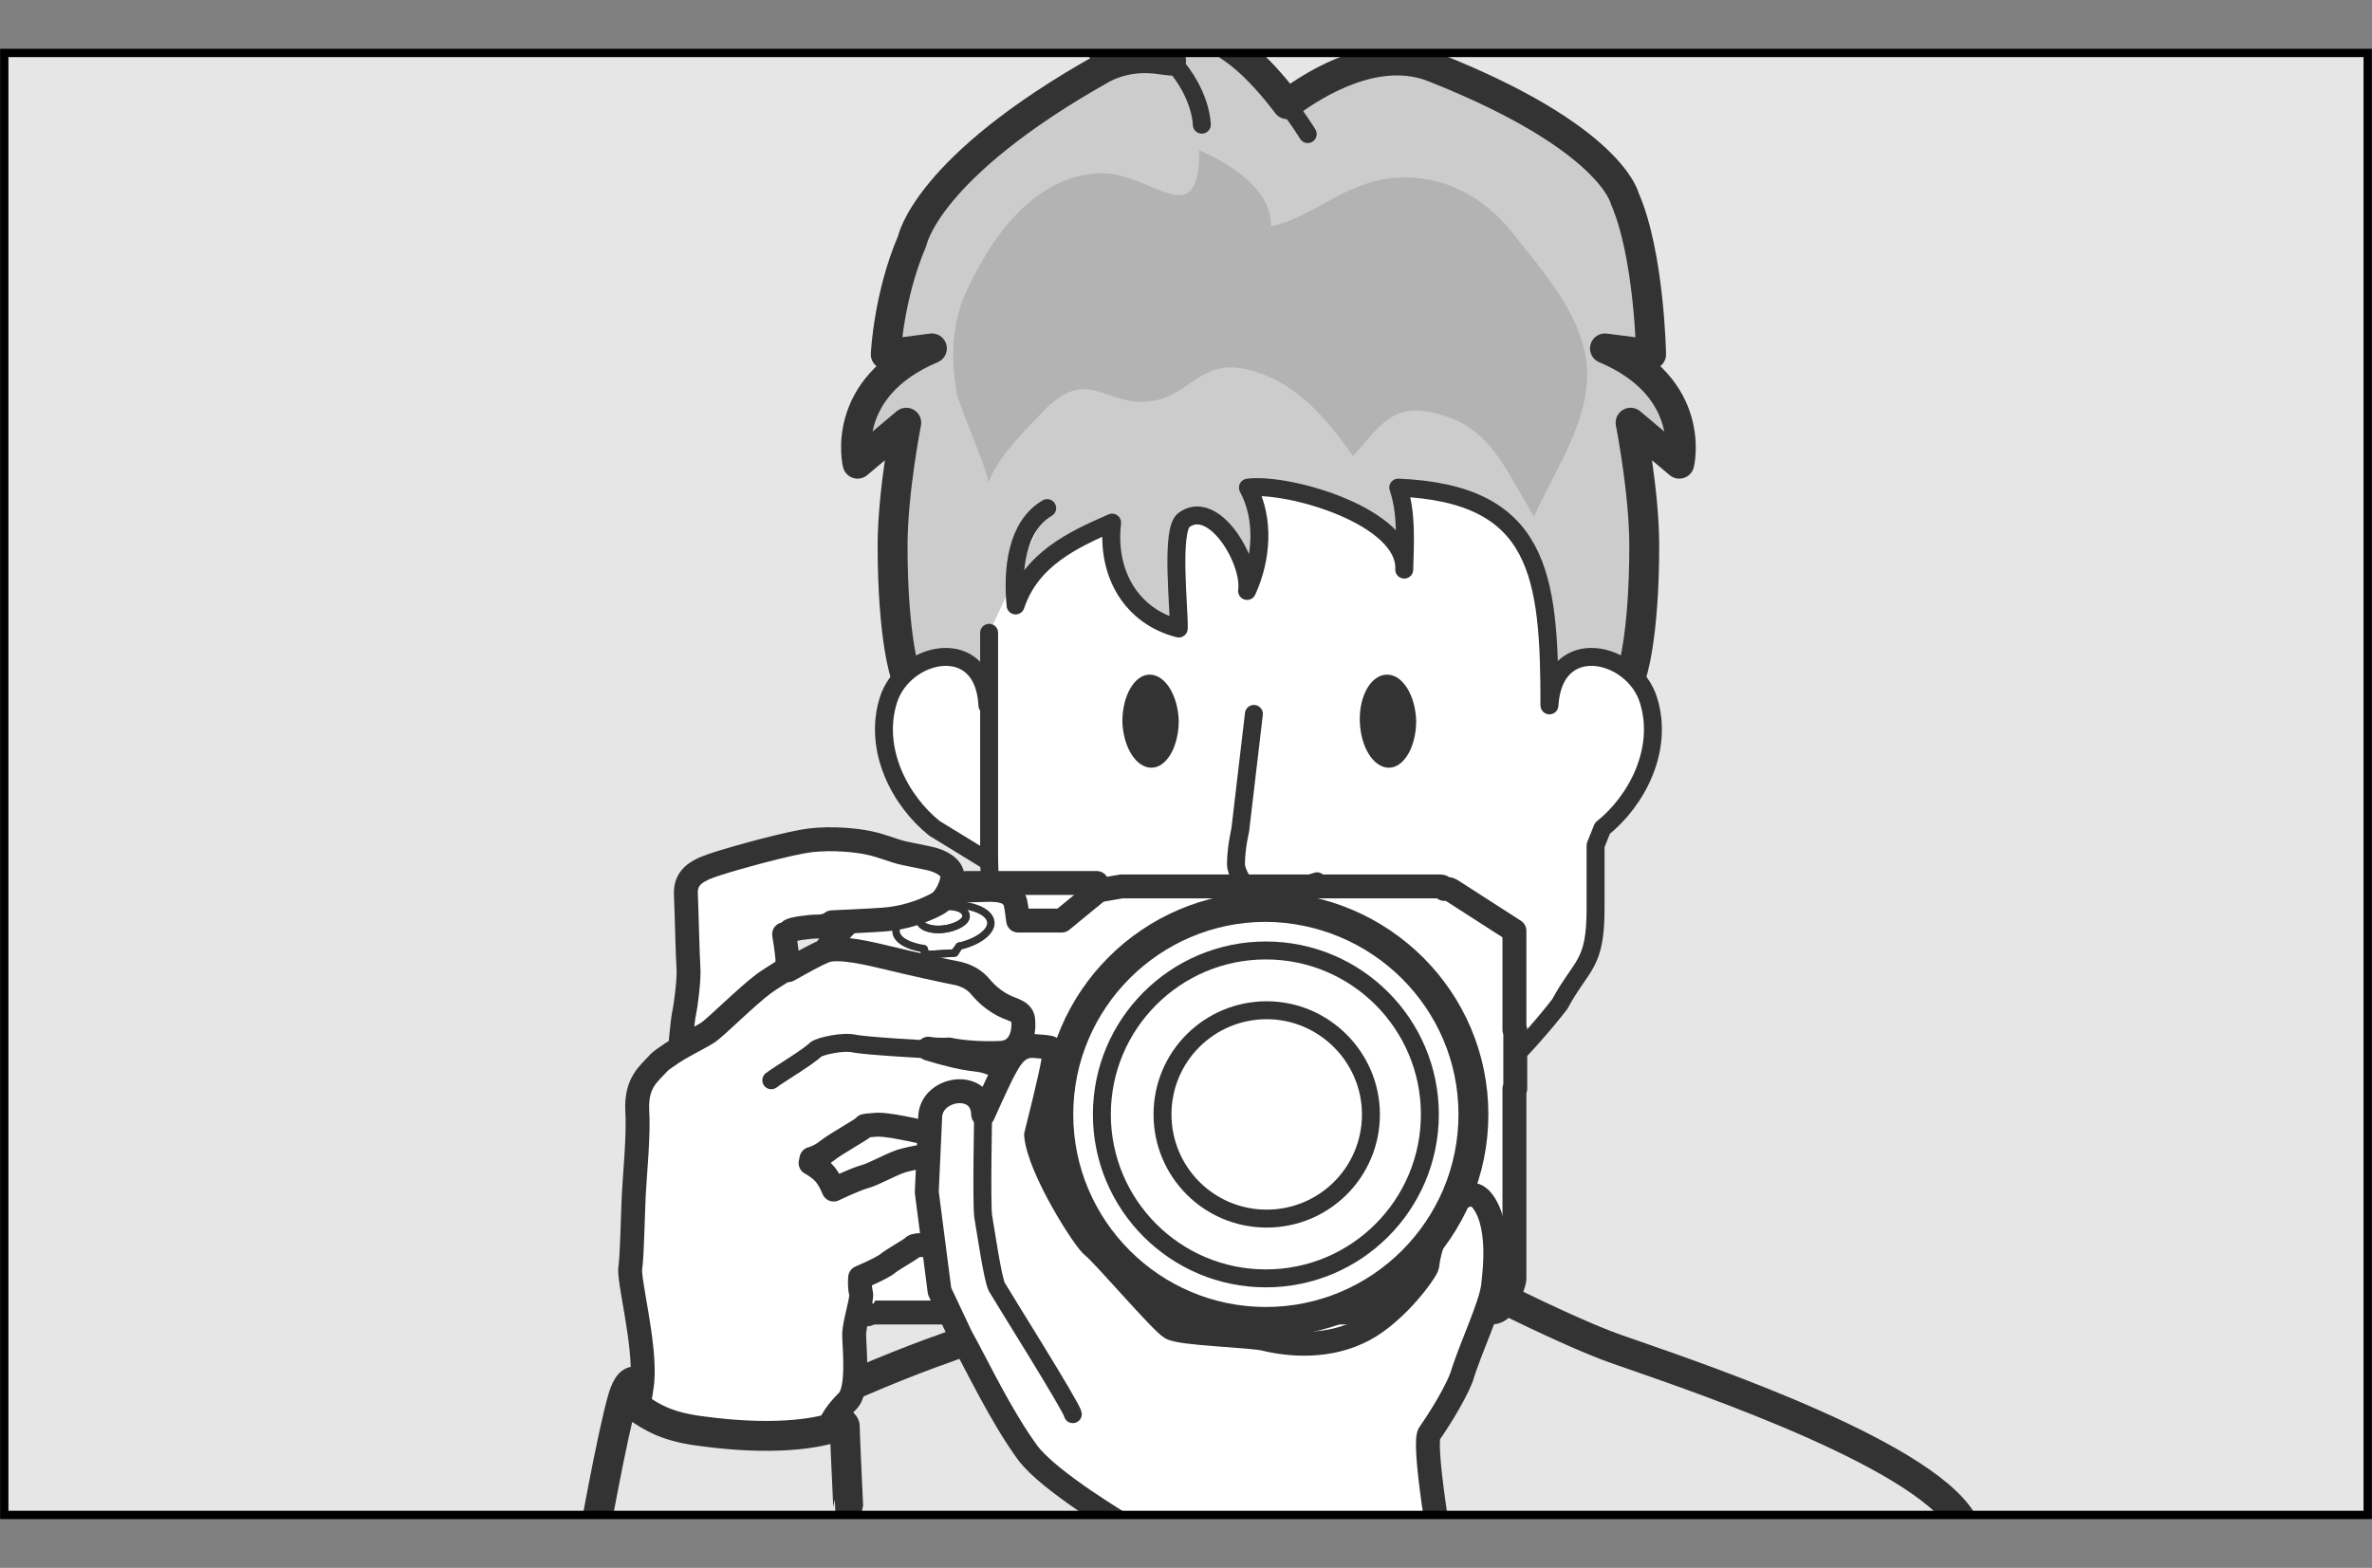
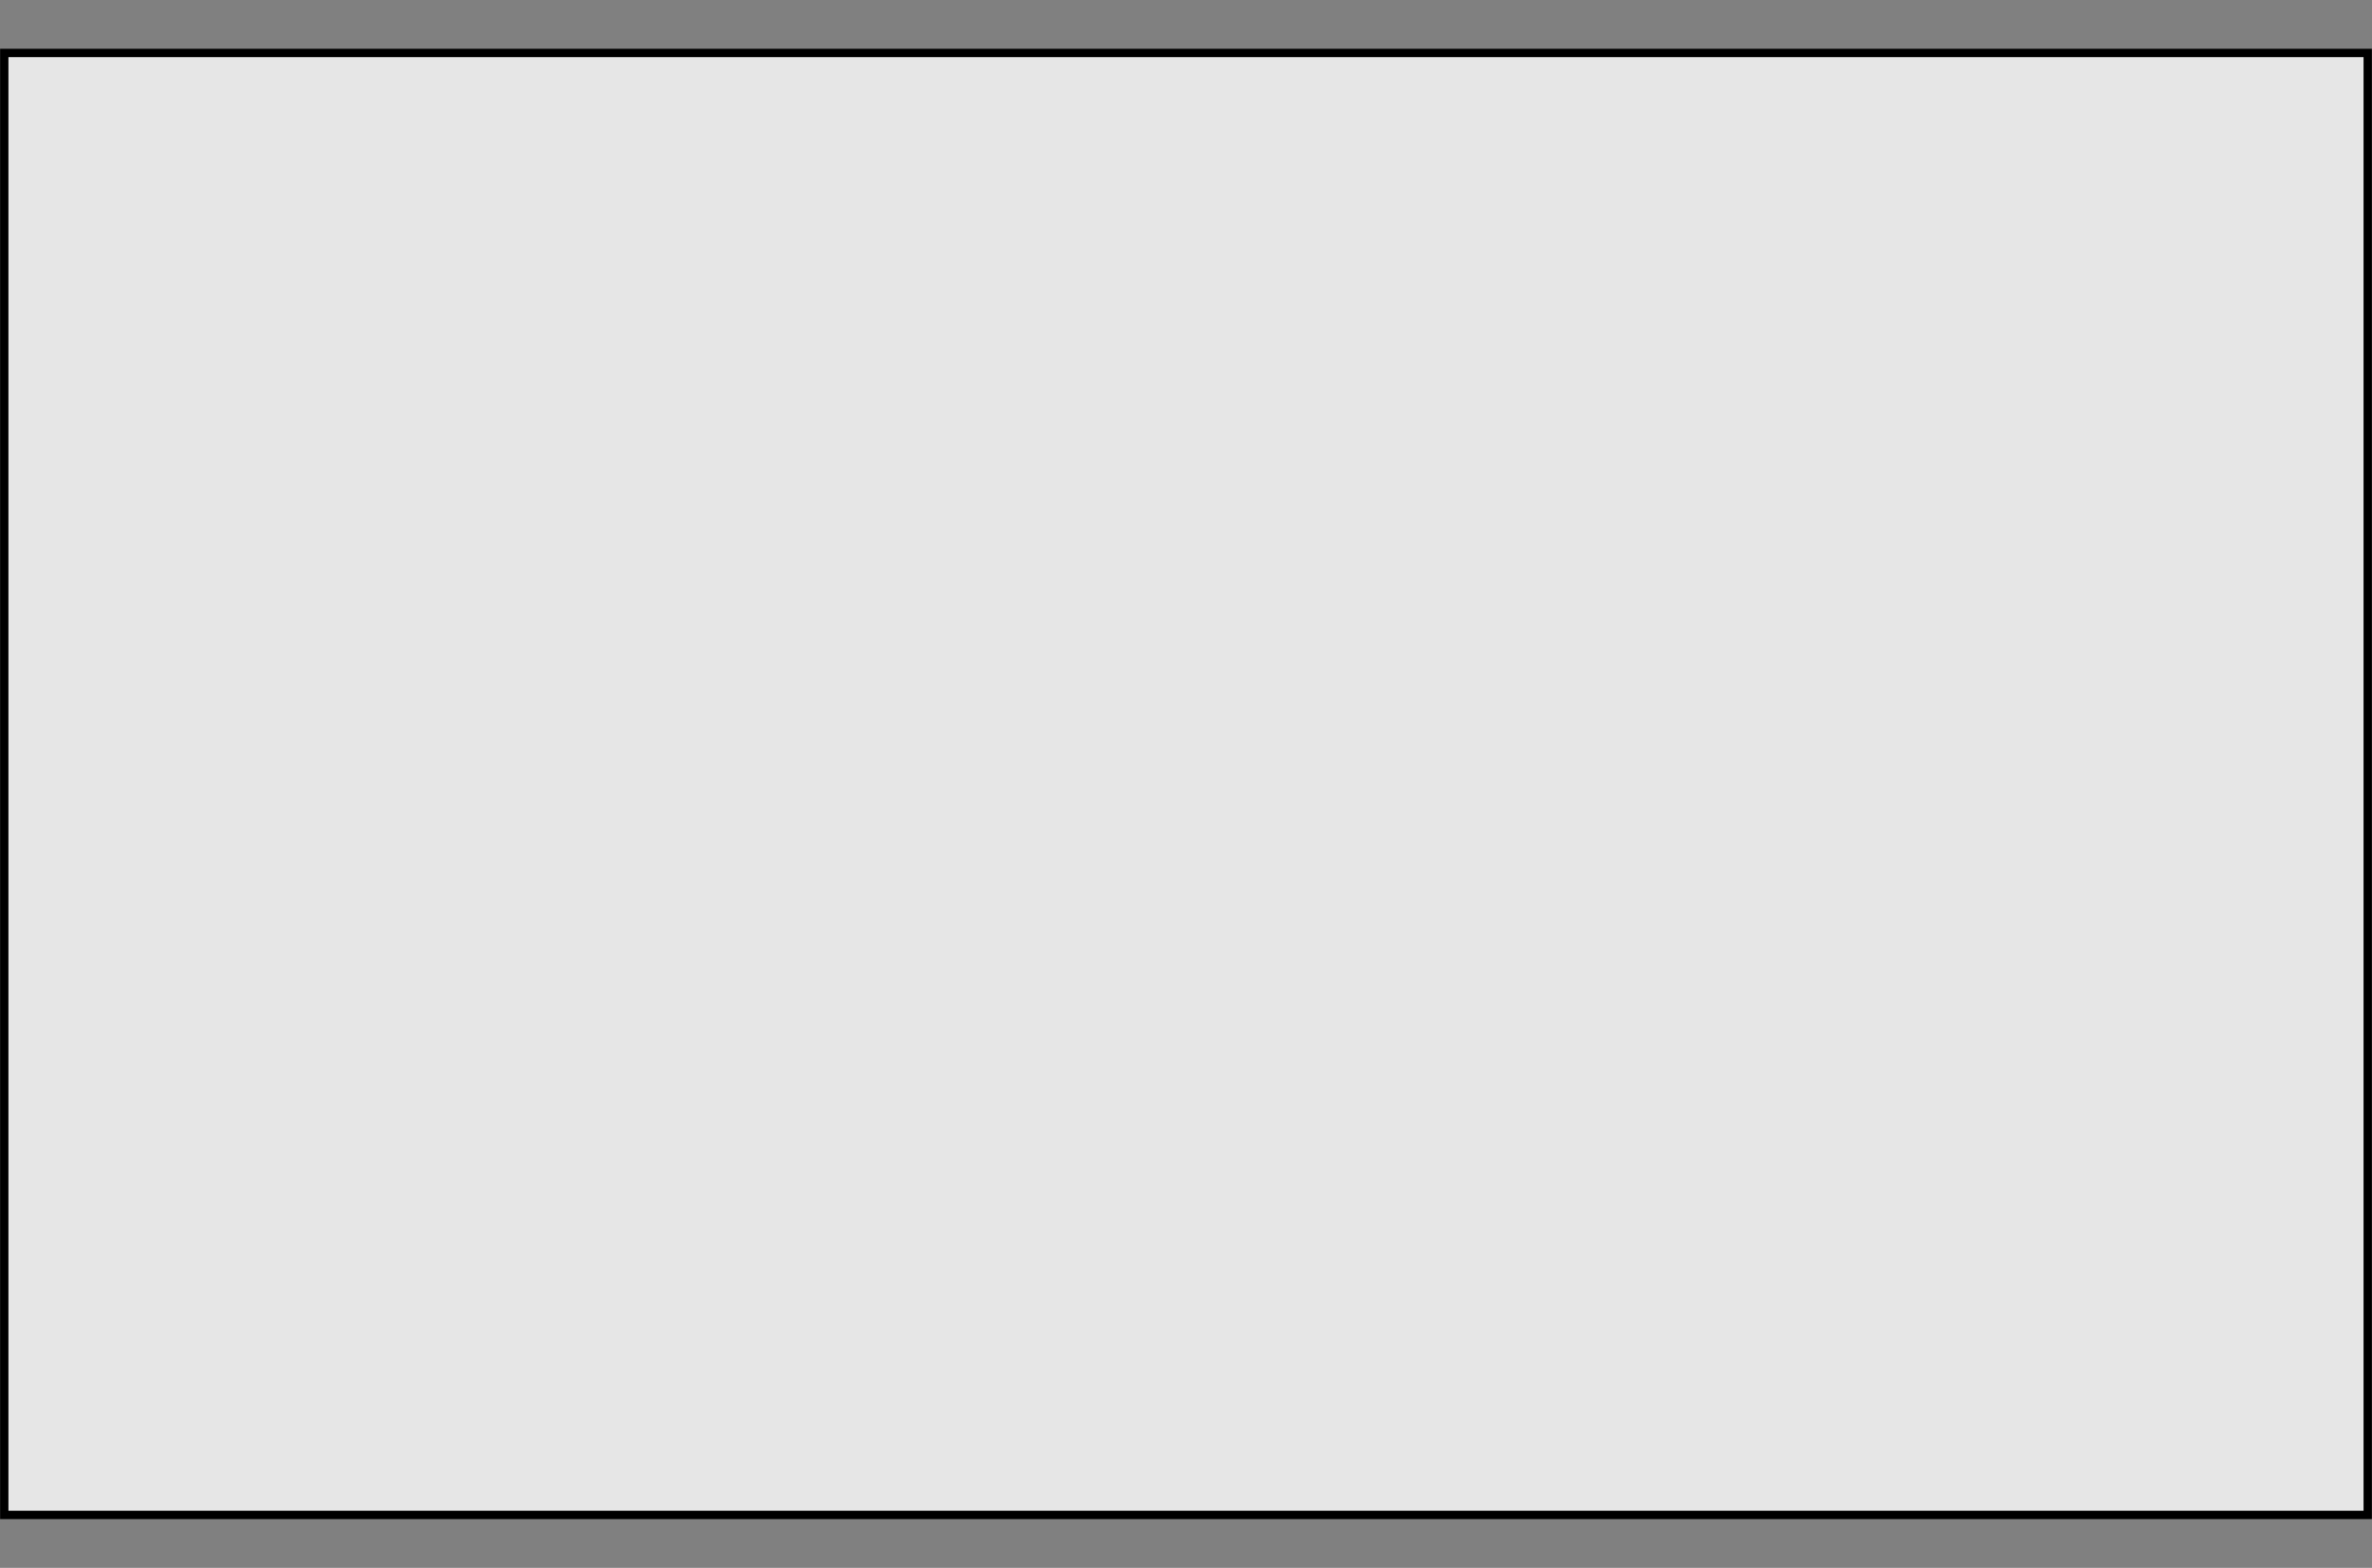
<svg xmlns="http://www.w3.org/2000/svg" xmlns:xlink="http://www.w3.org/1999/xlink" version="1.1" x="0px" y="0px" width="277.7px" height="183.6px" viewBox="0 0 277.7 183.6" style="enable-background:new 0 0 277.7 183.6;" xml:space="preserve">
  <rect x="0" y="0" width="277.7" height="183.6" fill="#808080" stroke="none" />
  <style type="text/css">
	.st0{fill:#E6E6E6;}
	.st1{clip-path:url(#SVGID_2_);}
	.st2{fill:#FFFFFF;stroke:#333333;stroke-width:2.1;stroke-linecap:round;stroke-linejoin:round;}
	.st3{fill:#E6E6E6;stroke:#333333;stroke-width:3.5;stroke-linecap:round;stroke-linejoin:round;}
	.st4{fill:#CCCCCC;stroke:#333333;stroke-width:3.5;stroke-linecap:round;stroke-linejoin:round;}
	.st5{fill:none;stroke:#333333;stroke-width:2.1;stroke-linecap:round;stroke-linejoin:round;}
	.st6{fill:#B3B3B3;}
	.st7{fill:#333333;}
	.st8{fill:#FFFFFF;stroke:#333333;stroke-width:2.8;stroke-linecap:round;stroke-linejoin:round;}
	.st9{fill:#FFFFFF;stroke:#333333;stroke-width:3.5;stroke-linecap:round;stroke-linejoin:round;}
	.st10{fill:none;stroke:#333333;stroke-width:0.875;stroke-linecap:round;stroke-linejoin:round;}
	.st11{fill:none;stroke:#000000;stroke-width:0.974;}
</style>
  <g id="レイヤー_1">
</g>
  <g id="Gray_x5F_back">
    <rect x="0.5" y="6.2" class="st0" width="276.7" height="171.2" />
  </g>
  <g id="Body">
    <g>
      <defs>
-         <rect id="SVGID_1_" x="0.5" y="6.2" width="276.7" height="171.2" />
-       </defs>
+         </defs>
      <clipPath id="SVGID_2_">
        <use xlink:href="#SVGID_1_" style="overflow:visible;" />
      </clipPath>
      <g class="st1">
        <path class="st2" d="M165.7,132c1.4,8.1,6.7,28.5,6.7,28.5s-15.7,5.3-24.2,4.1c-8.5-1.2-16.8-10-16.8-10s6.9-18.1,5-21.2" />
        <path class="st3" d="M246.9,220c0,0-11.5-34.4-17.7-42.6c-6.2-8.2-33.4-17.1-39.9-19.4c-6.6-2.3-20.6-9.6-20.6-9.6     s-3,16.2-20.5,16.2c-14.9,0-17.3-16.2-17.3-16.2s-14,7.3-20.6,9.6c-6.6,2.3-29.7,11.6-35.8,19.8c-6.2,8.2-10.9,43.9-10.9,43.9     L246.9,220z" />
        <g>
-           <path class="st4" d="M191,79c0,0,1.5-4.2,1.5-15.1c0-6.3-1.6-14.4-1.6-14.4l5.7,4.8c0,0,2.2-8.9-8.7-13.5l5.4,0.7      c0,0-0.2-11.7-3.1-18.3c0,0-1.6-7.1-22.3-15.3c-6.5-2.6-13.6,1.6-17.2,4.3l-0.7-0.9c-1.5-1.9-3.5-4.1-5.5-5.5      c-10.4-7.5-15.7-0.3-15.7-0.3s5.3-0.9,8.3,1.6L136.2,7c-2.3-0.4-4.8-0.2-7.1,1c-20.7,11.6-22.3,20.2-22.3,20.2      c-2.8,6.5-3.1,13.3-3.1,13.3l5.4-0.7c-10.9,4.6-8.7,13.5-8.7,13.5l5.7-4.8c0,0-1.6,8.1-1.6,14.4c0,10.9,1.5,15.1,1.5,15.1" />
          <path class="st2" d="M115.6,82.6c-0.4-8.5-9.8-6.4-11.6-0.6c-1.8,5.8,1.4,11.8,5.4,15l6.2,3.8" />
          <path class="st2" d="M122.6,59.5c-3.6,2.1-4.1,7.2-3.7,11.4c1.8-5.4,6.7-7.7,11.3-9.7c-0.7,6,2.3,11,7.8,12.4      c0.1-2-1-11.5,0.6-12.7c3.5-2.6,7.9,4.8,7.4,8.3c1.7-3.7,2.1-8.4,0.1-12.1c4.8-0.6,18.6,3.4,18.3,9.6c0.1-3.3,0.3-6.7-0.7-9.6      c16.6,0.7,17.7,10.2,17.7,25.5c0.5-8.5,9.8-6.4,11.6-0.6c1.8,5.8-1.4,11.8-5.4,15l-0.8,2v7.4c0,6.7-1.6,6.4-4.2,11.2      c-7,9-20.4,21.5-31.3,21.5c-10.9,0-24.8-13.1-32.5-23.9c-1.9-4.4-3-9.6-3-15.2V74.1" />
          <path class="st5" d="M146.8,83.6l-1.6,13.6c0,0-0.5,2.1-0.5,4c0,1,1.1,2.6,1.5,3.1c1.2,1.6,3.3,0.4,3.3,0.4l4.7-1.5" />
          <path class="st5" d="M133.4,113.8c0,0,8.1,6,15.1,5.9c7-0.1,15.1-4.4,15.1-4.4" />
          <path class="st6" d="M128.4,20.3c6.2-0.5,12,7.6,12-2.7c3,1.3,8.5,4.3,8.4,8.9c4.9-1,8.9-5.4,14.8-5.7      c5.4-0.3,10.1,2.2,13.5,6.5c3.5,4.5,8.3,9.6,8.7,15.9c0.3,6.3-4,12.2-6.2,17.3c-2.9-4.7-4.8-9.8-9.9-11.6      c-6.2-2.2-7.5,0.2-11.3,4.5c-3.2-4.5-6.4-8.3-11.5-9.9c-6.4-2-7.3,2.9-12.3,3.5c-5.3,0.6-7.2-4.2-12.4,1.1      c-2.2,2.3-5.4,5.4-6.5,8.5c0.3-0.7-3.4-9-3.7-10.6c-0.7-4.2-0.6-8.2,1.2-12C116.4,27.1,121.3,20.8,128.4,20.3z" />
          <path class="st7" d="M131.4,84.5c0.1,3,1.6,5.4,3.4,5.4c1.8,0,3.2-2.5,3.2-5.5c-0.1-3-1.6-5.4-3.4-5.4      C132.8,79,131.4,81.5,131.4,84.5z" />
          <path class="st7" d="M159.2,84.5c0.1,3,1.6,5.4,3.4,5.4c1.8,0,3.2-2.5,3.2-5.5c-0.1-3-1.6-5.4-3.4-5.4      C160.5,79,159.1,81.5,159.2,84.5z" />
          <path class="st5" d="M153.1,15.7c0,0-1.2-2-3.1-4.3" />
          <path class="st5" d="M137.1,7.2c0.3,0.2,0.5,0.5,0.8,0.8c2.8,3.5,2.8,6.6,2.8,6.6" />
        </g>
      </g>
      <g class="st1">
        <g>
          <g>
            <path class="st8" d="M129,104.2l-0.6-0.8h-15.3l-0.6,0.8v2l0.2,0.7l0.2,0.7H97.9l-0.3,0.3v2.7l-0.9,1.1c0,0,0,1.6,0,2.3l0,0.3       c0,0-2.7,3.5-2.7,7.8c0,4.3,2,11.3,2,13.6c0,0.1,0,0.2,0,0.3c0,1.6,0,15.3,0,15.7c0,0.4,0.4,2,1.1,2c0.3,0,11.1,0,24.6,0l0,0.1       h6.9l0-0.1c14.3,0,29.9,0,38.7,0l0,0.1h6.9l0-0.1c0.1,0,0.2,0,0.3,0c0.8,0,1.3-0.3,1.9-1.4c0.5-1.1,0.9-2.1,0.9-2.6       c0-0.3,0-12,0-22.2l0.1,0v-6.9l-0.1,0c0-4.8,0-11.6,0-11.6l-7.3-4.7c0,0-0.3-0.2-0.5-0.2c-0.3,0-0.4,0-0.4,0s-0.1-0.3-0.5-0.3       c-0.4,0-34.9,0-37.3,0L129,104.2z" />
          </g>
          <g>
            <path class="st9" d="M169.9,128.9c0,12.2-9.9,22.1-22.1,22.1c-12.2,0-22.1-9.9-22.1-22.1c0-12.2,9.9-22.1,22.1-22.1       C160.1,106.8,169.9,116.7,169.9,128.9z" />
            <ellipse class="st10" cx="147.9" cy="128.9" rx="17.5" ry="17.5" />
            <path class="st10" d="M159,128.9c0,6.2-5,11.1-11.1,11.1c-6.2,0-11.1-5-11.1-11.1c0-6.2,5-11.1,11.1-11.1       C154,117.8,159,122.8,159,128.9z" />
          </g>
          <g>
            <g>
              <g>
                <path class="st8" d="M101.6,153.9c-3.1,0-5,0-5.1,0c-0.7,0-0.9-0.7-0.9-1c0-0.3,0-0.6,0-0.6s-0.3-0.1-0.3-0.4         c0-0.4,0-14.2,0-15.8c0-1.6-0.1-4.3-0.4-5.9c-0.2-1.6-0.9-6.2-0.9-8.5c0-2.2,0.6-4.1,1-5c0.2-0.5,0.5-1.4,0.7-2l0.1-0.3l0,0         C96,114.2,96,114,96,114c0-0.1,0-0.3,0-0.7c0-1.9,2.7-4.8,3.8-5.7c1.7-1.7,4.3-2.7,5.8-3c1.5-0.2,10.3-0.4,10.3-0.4         c0.7,0,1.3,0.1,1.6,0.2c0.1,0,0.2,0,0.3,0.1l0,0h0c0.7,0.3,1.1,1,1.1,1.3c0.1,0.4,0.3,2,0.3,2h5.1l3.9-3.2" />
              </g>
            </g>
            <g>
              <g>
                <g>
                  <path class="st10" d="M113.1,107.2c0.1,0.7-1.1,1.4-2.6,1.6c-1.5,0.2-2.8-0.3-2.8-1c-0.1-0.7,1.1-1.4,2.6-1.6          C111.8,106,113,106.4,113.1,107.2z" />
                  <path class="st10" d="M113.1,107.2c0.1,0.7-1.1,1.4-2.6,1.6c-1.5,0.2-2.8-0.3-2.8-1" />
                </g>
              </g>
              <g>
                <path class="st10" d="M116,108c-0.1-1.4-2.7-2.3-5.7-2c-3.1,0.3-5.5,1.7-5.4,3.1c0.1,1,1.4,1.7,3.3,2l0,0l0.2,0.7l3.4-0.2         l0.5-0.8l0,0C114.5,110.3,116.1,109.1,116,108z" />
                <polyline class="st10" points="108.1,111.1 108.3,111.8 111.7,111.6 112.3,110.8        " />
              </g>
            </g>
          </g>
        </g>
        <path class="st8" d="M92.2,113.7c0,0,0,0,0-1c0-1-0.4-3.3-0.4-3.3s0.5-0.1,0.7-0.4c0.2-0.2,2.1-0.5,3.2-0.5     c1.2,0,1.7-0.5,1.7-0.5s4.5-0.2,5.8-0.3c3.3-0.2,5.7-1.4,6.6-1.9c0.9-0.5,1.7-2.2,1.7-3.2c0-1-1.3-1.8-2.8-2.1     c-1.4-0.3-1.9-0.4-2.9-0.6c-1-0.2-2.6-0.9-4.1-1.2c-1.4-0.3-4.2-0.6-6.8-0.3c-2.5,0.3-8.6,2-10.8,2.7c-2.2,0.7-3.9,1.4-3.8,3.6     c0.1,2.3,0.2,7.3,0.3,8.6c0.1,1.3-0.3,4.4-0.5,5.3c-0.2,0.9-0.5,4.4-0.5,4.4" />
        <g>
          <path class="st8" d="M92.3,113.6c1.6-0.9,3.2-1.8,4.2-2.2c1.5-0.7,5.5,0.3,7.6,0.8c2,0.5,6.5,1.5,8.1,1.8      c1.6,0.4,2.3,1.2,2.8,1.8c0.7,0.8,1.6,1.5,2.6,2c1,0.5,2.2,0.6,2.2,1.8c0.1,1.1-0.2,3.6-2.7,3.7c-2.4,0.1-4.6-0.1-6-0.4      c0,0-1.4,0.1-2.4-0.1l0,0c1.6,0.5,3.8,1.1,5.7,1.3c2.5,0.3,4,1.8,4.1,2.8c0.1,1.3-0.7,4.1-2.7,4.5c-1.1,0.2-3.1,1-4.2,1.1      c-1.1,0.1-3.4,0.2-4.8-0.2c-1.5-0.3-2.9-0.6-4.1-0.6c-1.2,0.1-1.5,0.1-1.5,0.2c0,0.2-3.3,2-4.3,2.8c-1,0.8-1.9,1-1.9,1l-0.1,0.5      c0,0,0.8,0.4,1.5,1.1c0.7,0.7,1.2,2,1.2,2s2.5-1.2,3.6-1.5c1.1-0.3,2.6-1.2,4.2-1.8c1.6-0.5,3.8-0.8,6.4-0.9      c2.6-0.1,5.2,1.1,5.6,3.3c0.4,2.1-3,5.1-3.9,5.8c-1,0.7-4.6,1.6-5.3,1.6c-0.6,0-1.1,0-1.3,0.2c-0.1,0.2-2.1,1.3-2.9,1.9      c-0.3,0.3-1.5,0.9-2.4,1.3l-0.9,0.4c0,0-0.1,1.1,0.1,1.8c0.2,0.7-0.8,3.5-0.8,4.9c0,1.4,0.6,6.5-0.8,7.8      c-2.7,2.7-2.4,4.1-2.4,6.1c0.1,1.9-1.6,28.1-1.2,36.9c0.4,8.8-0.1,44.4,0.2,50.8c0.3,6.4,3.2,27.1,3.4,32.8      c0.3,5.7-4.8,14.8-6.9,18.2c-2.1,3.4-17.2,12-21.9,10.9c-3.9-0.9-15.4-2.8-18.3-12c-2.9-9.1-2.7-39.5-1.5-44.2      c1.2-4.7,10.7-36,12.6-43c1.9-7,11.6-54.5,12-58.8c0.4-4.4-1.7-12.1-1.4-13.4c0.2-1.3,0.3-6.5,0.4-8.5c0.1-2.1,0.6-7,0.4-10      c-0.1-3.1,1.3-4.1,2.4-5.3c0.3-0.4,1-0.8,1.7-1.3l0.8-0.5c1.4-0.8,2.8-1.5,3.4-1.9c1-0.7,4.5-4.2,6.5-5.7c0.7-0.5,1.5-1,2.3-1.5      L92.3,113.6z" />
-           <path class="st5" d="M90.3,126.5c0.9-0.7,4.3-2.7,5.2-3.6c0.5-0.4,3.2-1,4.5-0.7c1.4,0.3,8.9,0.7,8.9,0.7" />
        </g>
        <path class="st3" d="M98.9,167c0-0.3-0.9-0.9-1-0.6c0,0-0.4,0.8-0.4,0.8c-2.2,0.7-7.2,1.5-15.3,0.4c-4.1-0.5-5.8-1.6-7.6-2.8     c-0.3-0.2,0.2-2.8,0-2.9c-0.9-0.6-1.5,1.2-1.7,1.9c-1.2,4.1-3.6,17.3-3.6,17.8c0,0.1-4.1,3.5-5,7.3c-2.7,10.8-4.4,28.5-5.1,31.8     c-0.9,4.5-5.5,30.8-6.2,32.9c-0.8,2.1-7.4,25.8-7.2,30.2c0.2,4.5,5.5,14.8,9.1,19.7c3.6,4.9,4.7,9.4,10.8,10.7     c6,1.3,12.3,2.3,17.3,2.1c5-0.2,9.8-5.3,12.1-9.2c2.2-3.9,5.5-9.8,5.3-13.3c-0.2-3.5,1.8-19,1.7-21.9c-0.1-2.9-2.7-28.1-2.9-30.6     c-0.1-2.5,2.1-44.4,2.9-47.9c0.8-3.5-2.4-8.6-2.4-8.6S98.9,168.3,98.9,167z" />
        <g>
          <g>
            <path class="st8" d="M167.4,167.8c-1.8,1.6,7.5,47.6,8.8,50.7l-27,5.9c0,0-8.4-36.3-8.9-38.3c-0.3-1.2-7.5-6.1-8.5-7.3       c0,0-9-5.3-11.5-8.7c-3.2-4.4-5.9-10.2-7.8-13.6l-2.5-5.3l-1.5-11.6c0,0,0.3-6.8,0.4-8.8c0.1-3.5,6.1-4.4,6.2-0.3       c0,0,1.9-4.3,2.6-5.5c0.7-1.3,1.6-2.7,3.5-2.5c1.9,0.2,2.4-0.1,2.1,1.8c-0.3,1.9-2,8.6-2,8.6c0.3,3.9,5.7,12.4,6.7,13.1       c1,0.7,7.9,8.8,9.1,9.5c1.2,0.7,9.5,0.9,11,1.3c2.9,0.7,7.5,1.1,11.6-1.1c3.9-2.1,7.3-6.9,7.4-7.5c0.4-4.2,4.2-10.6,6.5-7.5       c2.3,3.1,1.2,9.4,1.2,9.9c-0.3,2.4-2.6,7.1-3.7,10.7C170,164.1,167.4,167.8,167.4,167.8z" />
-             <path class="st5" d="M115.1,130.5c0,0-0.2,10.2,0,11.9c0.3,1.7,1.1,7.3,1.6,8.3c0.5,0.9,8.8,14.1,8.9,14.9" />
+             <path class="st5" d="M115.1,130.5c0,0-0.2,10.2,0,11.9c0.5,0.9,8.8,14.1,8.9,14.9" />
          </g>
          <path class="st3" d="M209.1,331.7c1.6-0.9,5.6-4.2,7.3-7.7c1.6-3.5,0.2-23.9,0.2-27.7c0-3.8-3-8.7-3.8-11.7      c-0.8-3-1.5-5.5-3.8-7.8c-2.3-2.3-6.5-10.9-6.8-12.4c-0.4-1.4-6.4-11.6-7-13.5c-0.5-2-2.5-6.4-3.4-9.8      c-0.9-3.4-11.8-32.5-12.3-34.5c-0.5-2-4.2-5.1-4.2-5.1l-5-15.7l-29.2,8l2,17.3c0,0-1.6,6-1.6,8.8c0,2.9,3,20.9,4.1,25      c1,4,11.6,32.1,12.4,35c0.8,2.9,10.2,30.4,10.2,34.5c0,4,6.2,13.9,8.1,15.9c1.9,2,12.9,6.1,17,6.1c3,0,8.9-1.7,13.4-3.7      C206.9,332.7,208.5,332,209.1,331.7z" />
        </g>
        <g>
          <path class="st9" d="M172.5,130.5c0,13.4-10.9,24.3-24.3,24.3c-13.4,0-24.3-10.9-24.3-24.3c0-13.4,10.9-24.3,24.3-24.3      C161.6,106.3,172.5,117.1,172.5,130.5z" />
          <path class="st5" d="M167.4,130.5c0,10.6-8.6,19.2-19.2,19.2c-10.6,0-19.2-8.6-19.2-19.2c0-10.6,8.6-19.2,19.2-19.2      C158.8,111.3,167.4,119.9,167.4,130.5z" />
          <path class="st5" d="M160.5,130.5c0,6.8-5.5,12.2-12.2,12.2c-6.8,0-12.2-5.5-12.2-12.2c0-6.8,5.5-12.2,12.2-12.2      C155,118.3,160.5,123.8,160.5,130.5z" />
        </g>
      </g>
    </g>
  </g>
  <g id="Frame">
    <rect x="0.5" y="6.2" class="st11" width="276.7" height="171.2" />
    <g>
	</g>
  </g>
</svg>